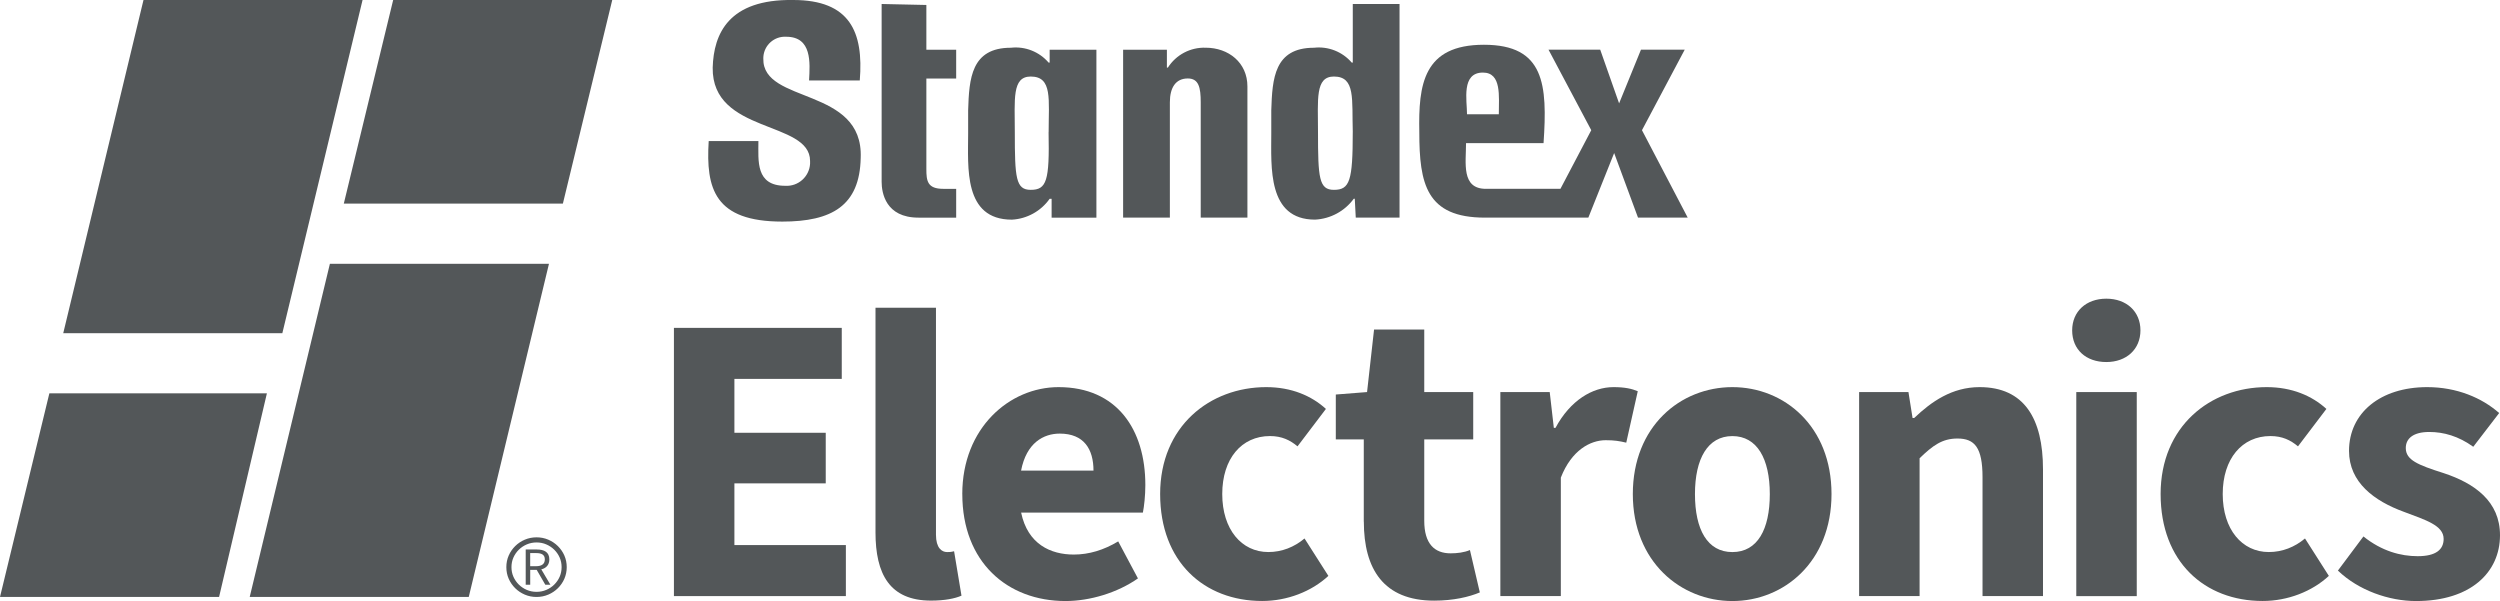
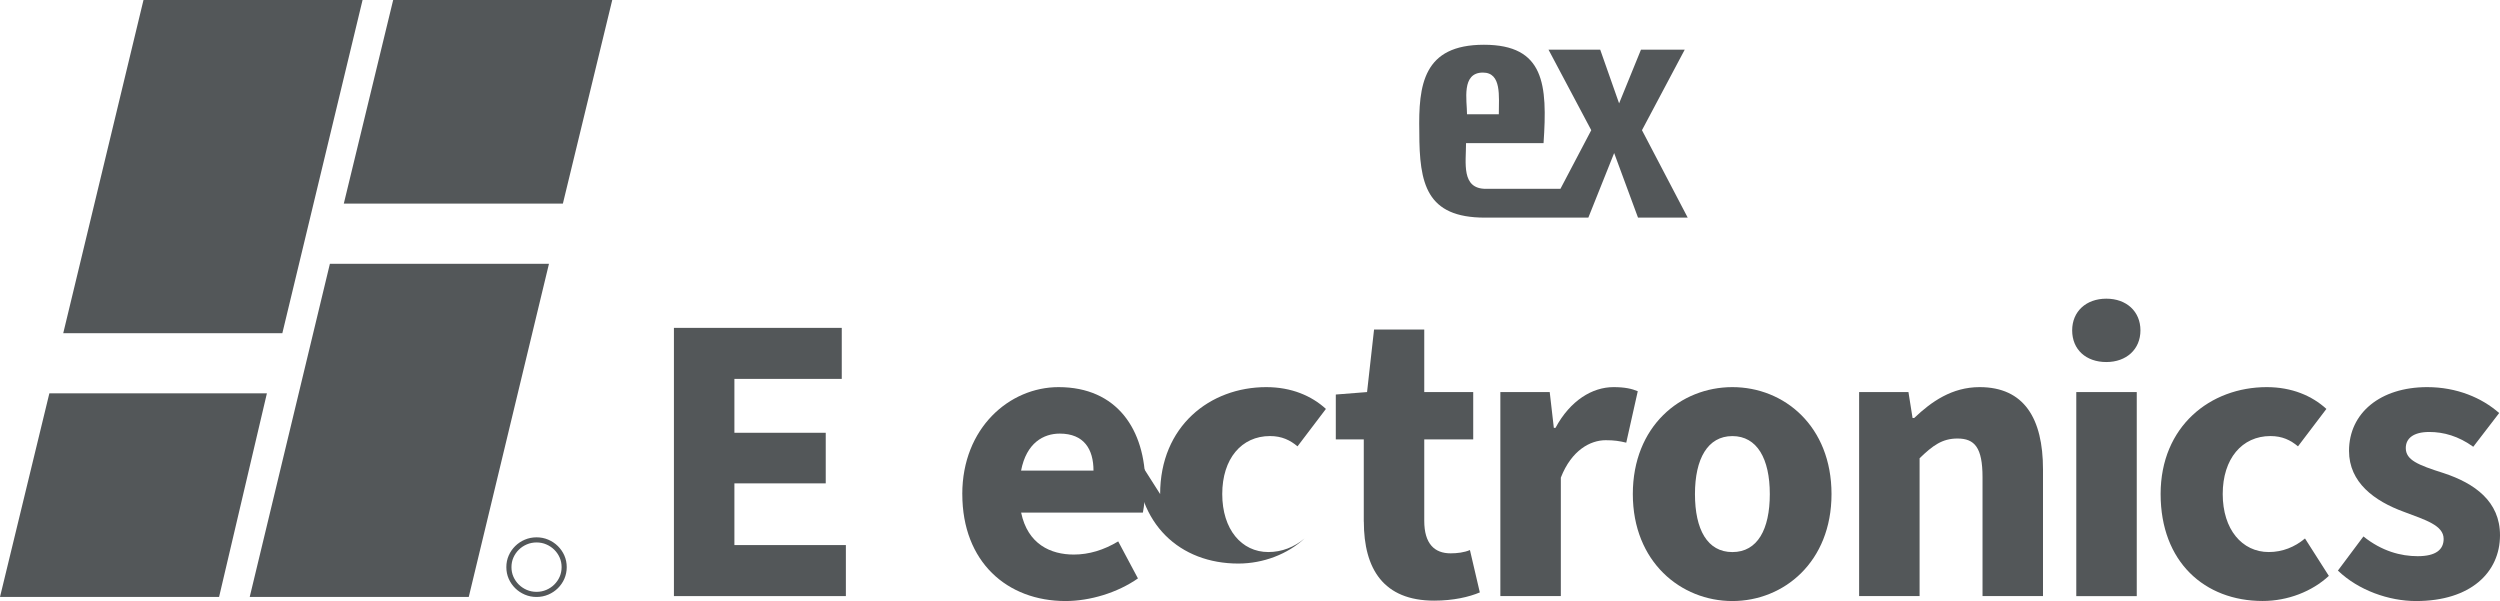
<svg xmlns="http://www.w3.org/2000/svg" id="Standex_Electronics_Logo_-_Source_Sans_3" data-name="Standex Electronics Logo - Source Sans 3" viewBox="0 0 814.34 195.78">
  <defs>
    <style> .cls-1, .cls-2 { fill: #535759; } .cls-2, .cls-3 { fill-rule: evenodd; } .cls-3 { fill: none; stroke: #535759; stroke-miterlimit: 10; stroke-width: 1.67px; } </style>
  </defs>
  <g>
    <g>
      <path id="Path_48" data-name="Path 48" class="cls-2" d="M183.35,66.32h-71.36L128.07,0h71.36l-16.08,66.32ZM178.82,85.92l-26.13,108.53h-71.35l26.12-108.53h71.37Z" />
      <polygon class="cls-2" points="86.94 128.12 16.08 128.12 0 194.45 71.36 194.45 86.94 128.12" />
      <polygon class="cls-2" points="91.97 108.53 118.1 0 46.74 0 20.6 108.53 91.97 108.53" />
    </g>
    <g>
-       <path id="Path_49" data-name="Path 49" class="cls-2" d="M254.81,72.18c-22.01,0-24.93-10.68-23.96-26.22h16.19c0,6.47-.97,14.56,8.74,14.56,4.21.26,7.83-2.94,8.09-7.16.02-.31.02-.62,0-.93,0-13.27-32.05-8.74-31.72-30.42.32-11.01,5.18-22.33,26.22-22.01,18.45,0,22.98,10.35,21.69,26.22h-16.52c.32-5.84.97-14.25-7.45-14.25-3.88-.23-7.21,2.73-7.44,6.61-.01.17-.01.35-.01.52-.32,14.89,32.7,9.06,31.72,32.37-.32,15.53-9.39,20.71-25.58,20.71h.02ZM299.16,70.89c-10.68,0-11.98-8.09-11.98-11.65V1.3l14.57.32v14.57h9.71v9.39h-9.71v29.46c0,3.88.32,6.47,5.5,6.47h4.21v9.39h-12.31.01ZM380.1,22.01h.33c2.67-4.18,7.34-6.64,12.3-6.47,7.45,0,13.6,4.85,13.6,12.62v42.72h-15.21v-37.56c0-4.85-.65-7.76-4.21-7.76-3.89,0-5.84,2.91-5.84,7.76v37.56h-15.23V16.19h14.26v5.84h0ZM414.1,35.94c.33-10.36.97-20.39,13.92-20.39,4.65-.52,9.26,1.3,12.3,4.85h.33V1.3h15.23v69.59h-14.26l-.32-6.15h-.33c-2.97,4.06-7.61,6.55-12.62,6.8-15.54,0-14.25-17.15-14.25-28.17v-7.45h.01ZM440.65,43.06c-.33-10.68.97-18.13-6.15-18.13-6.15,0-5.18,7.44-5.18,18.13,0,14.89.33,18.78,5.18,18.78,5.17,0,6.14-2.92,6.14-18.78h.01ZM315.36,35.94c.32-10.36.97-20.39,13.92-20.39,4.65-.52,9.26,1.3,12.3,4.85h.33v-4.2h15.23v54.7h-14.59v-6.15h-.64c-2.84,4.03-7.38,6.54-12.3,6.8-15.86,0-14.25-17.15-14.25-28.17v-7.45h.01ZM341.58,43.06c0-10.68,1.3-18.13-5.84-18.13-6.15,0-5.18,7.44-5.18,18.13,0,14.89.32,18.78,5.18,18.78,5.18,0,6.15-2.92,5.82-18.78h.01Z" />
      <path id="Path_50" data-name="Path 50" class="cls-2" d="M483.69,70.89c-19.1,0-21.37-11.01-21.37-27.83-.32-15.54,1.3-28.48,21.05-28.48s20.72,12.94,19.42,32.04h-25.25c0,6.47-1.62,14.89,6.47,14.89h24.28l10.04-19.1-13.92-26.22h16.84l6.15,17.48,7.12-17.48h14.25l-13.92,26.22,14.9,28.48h-16.19l-7.77-21.04-8.41,21.04h-33.68ZM488.22,37.23c0-5.84.97-13.59-5.18-13.59-7.12,0-5.18,9.06-5.18,13.59h10.36Z" />
    </g>
    <g>
      <path class="cls-1" d="M219.52,106.8h54.67v16.62h-34.97v17.55h29.75v16.48h-29.75v20.1h36.31v16.62h-56.01v-87.37Z" />
-       <path class="cls-1" d="M285.18,173.4v-73.17h19.7v73.97c0,4.29,1.88,5.63,3.62,5.63.67,0,1.21,0,2.28-.27l2.41,14.47c-2.14.94-5.49,1.61-9.92,1.61-13.53,0-18.09-8.71-18.09-22.24Z" />
      <path class="cls-1" d="M313.45,160.94c0-21.57,15.41-34.84,31.36-34.84,19.03,0,28.27,13.8,28.27,31.89,0,3.48-.4,6.97-.8,8.98h-39.66c2.14,10.32,9.65,13.67,17.15,13.67,4.96,0,9.78-1.47,14.47-4.29l6.43,12.06c-6.7,4.69-15.68,7.37-23.58,7.37-19.03,0-33.63-12.73-33.63-34.84ZM332.61,153.3h23.58c0-6.97-3.08-12.06-10.99-12.06-5.23,0-10.85,2.95-12.6,12.06Z" />
-       <path class="cls-1" d="M377.9,160.94c0-22.11,16.21-34.84,34.57-34.84,8.17,0,14.74,2.81,19.43,7.1l-9.25,12.19c-2.41-2.01-5.09-3.35-8.98-3.35-9.25,0-15.54,7.37-15.54,18.89s6.3,18.89,15.01,18.89c4.42,0,8.44-1.61,11.79-4.42l7.77,12.19c-5.49,5.09-13.4,8.17-21.57,8.17-18.89,0-33.23-12.73-33.23-34.84Z" />
+       <path class="cls-1" d="M377.9,160.94c0-22.11,16.21-34.84,34.57-34.84,8.17,0,14.74,2.81,19.43,7.1l-9.25,12.19c-2.41-2.01-5.09-3.35-8.98-3.35-9.25,0-15.54,7.37-15.54,18.89s6.3,18.89,15.01,18.89c4.42,0,8.44-1.61,11.79-4.42c-5.49,5.09-13.4,8.17-21.57,8.17-18.89,0-33.23-12.73-33.23-34.84Z" />
      <path class="cls-1" d="M444.23,169.92v-26.8h-9.11v-14.61l10.18-.8,2.28-20.37h16.35v20.37h15.95v15.41h-15.95v26.53c0,7.5,3.35,10.59,8.58,10.59,2.14,0,4.42-.27,6.3-1.07l3.22,13.8c-3.48,1.47-8.58,2.68-14.87,2.68-16.48,0-22.91-10.32-22.91-25.73Z" />
      <path class="cls-1" d="M488.72,127.71h16.08l1.34,11.66h.54c4.82-8.98,12.06-13.27,18.89-13.27,3.75,0,6.03.54,7.91,1.34l-3.75,16.75c-2.28-.54-3.89-.8-6.7-.8-4.96,0-11.12,3.22-14.61,12.19v38.59h-19.7v-66.47Z" />
      <path class="cls-1" d="M531.87,160.94c0-22.11,15.54-34.84,32.43-34.84s32.29,12.73,32.29,34.84-15.54,34.84-32.29,34.84-32.43-12.73-32.43-34.84ZM576.49,160.94c0-11.52-4.15-18.89-12.19-18.89s-12.19,7.37-12.19,18.89,4.02,18.89,12.19,18.89,12.19-7.37,12.19-18.89Z" />
      <path class="cls-1" d="M605.57,127.71h16.08l1.34,8.44h.54c5.63-5.36,12.33-10.05,21.31-10.05,14.47,0,20.64,10.18,20.64,26.8v41.27h-19.7v-38.73c0-9.65-2.55-12.6-8.17-12.6-4.96,0-8.04,2.28-12.33,6.43v44.89h-19.7v-66.47Z" />
      <path class="cls-1" d="M674.98,107.61c0-6.16,4.56-10.32,11.12-10.32s11.12,4.15,11.12,10.32-4.56,10.32-11.12,10.32-11.12-4.02-11.12-10.32ZM676.32,127.71h19.7v66.47h-19.7v-66.47Z" />
      <path class="cls-1" d="M703.79,160.94c0-22.11,16.21-34.84,34.57-34.84,8.17,0,14.74,2.81,19.43,7.1l-9.25,12.19c-2.41-2.01-5.09-3.35-8.98-3.35-9.25,0-15.54,7.37-15.54,18.89s6.3,18.89,15.01,18.89c4.42,0,8.44-1.61,11.79-4.42l7.77,12.19c-5.49,5.09-13.4,8.17-21.57,8.17-18.89,0-33.23-12.73-33.23-34.84Z" />
      <path class="cls-1" d="M761.54,185.86l8.31-11.12c6.03,4.82,12.19,6.43,17.69,6.43,5.9,0,8.44-2.14,8.44-5.63,0-4.42-5.9-6.16-13-8.84-9.51-3.48-17.82-9.51-17.82-19.83,0-12.33,10.18-20.77,25.46-20.77,9.65,0,17.82,3.48,23.45,8.44l-8.44,10.99c-4.82-3.48-9.65-4.82-14.34-4.82-5.23,0-7.64,2.14-7.64,5.23,0,3.89,3.89,5.49,12.33,8.17,10.18,3.35,18.36,9.25,18.36,20.23,0,12.06-9.51,21.44-27.34,21.44-8.84,0-18.76-3.48-25.46-9.92Z" />
    </g>
  </g>
  <g>
    <path class="cls-3" d="M174.77,193.62c-1.25,0-2.41-.23-3.5-.7s-2.04-1.1-2.86-1.91c-.82-.81-1.47-1.75-1.94-2.82-.47-1.07-.7-2.22-.7-3.45s.23-2.38.7-3.45c.47-1.07,1.12-2.01,1.94-2.82.82-.81,1.78-1.45,2.86-1.91,1.08-.46,2.25-.7,3.5-.7s2.41.23,3.5.7c1.08.46,2.04,1.1,2.86,1.91.82.81,1.47,1.75,1.94,2.82.47,1.07.7,2.22.7,3.45s-.24,2.38-.7,3.45c-.47,1.07-1.12,2.01-1.94,2.82-.82.81-1.78,1.45-2.86,1.91s-2.25.7-3.5.7Z" />
-     <path class="cls-1" d="M171.24,178.99h3.63c2.37,0,4.07.84,4.07,3.22,0,1.78-1.03,2.87-2.62,3.25l2.96,5h-1.66l-2.8-4.84h-2.11v4.84h-1.47v-11.47ZM174.65,184.43c1.81,0,2.82-.73,2.82-2.22s-1.01-2.05-2.82-2.05h-1.95v4.27h1.95Z" />
  </g>
</svg>